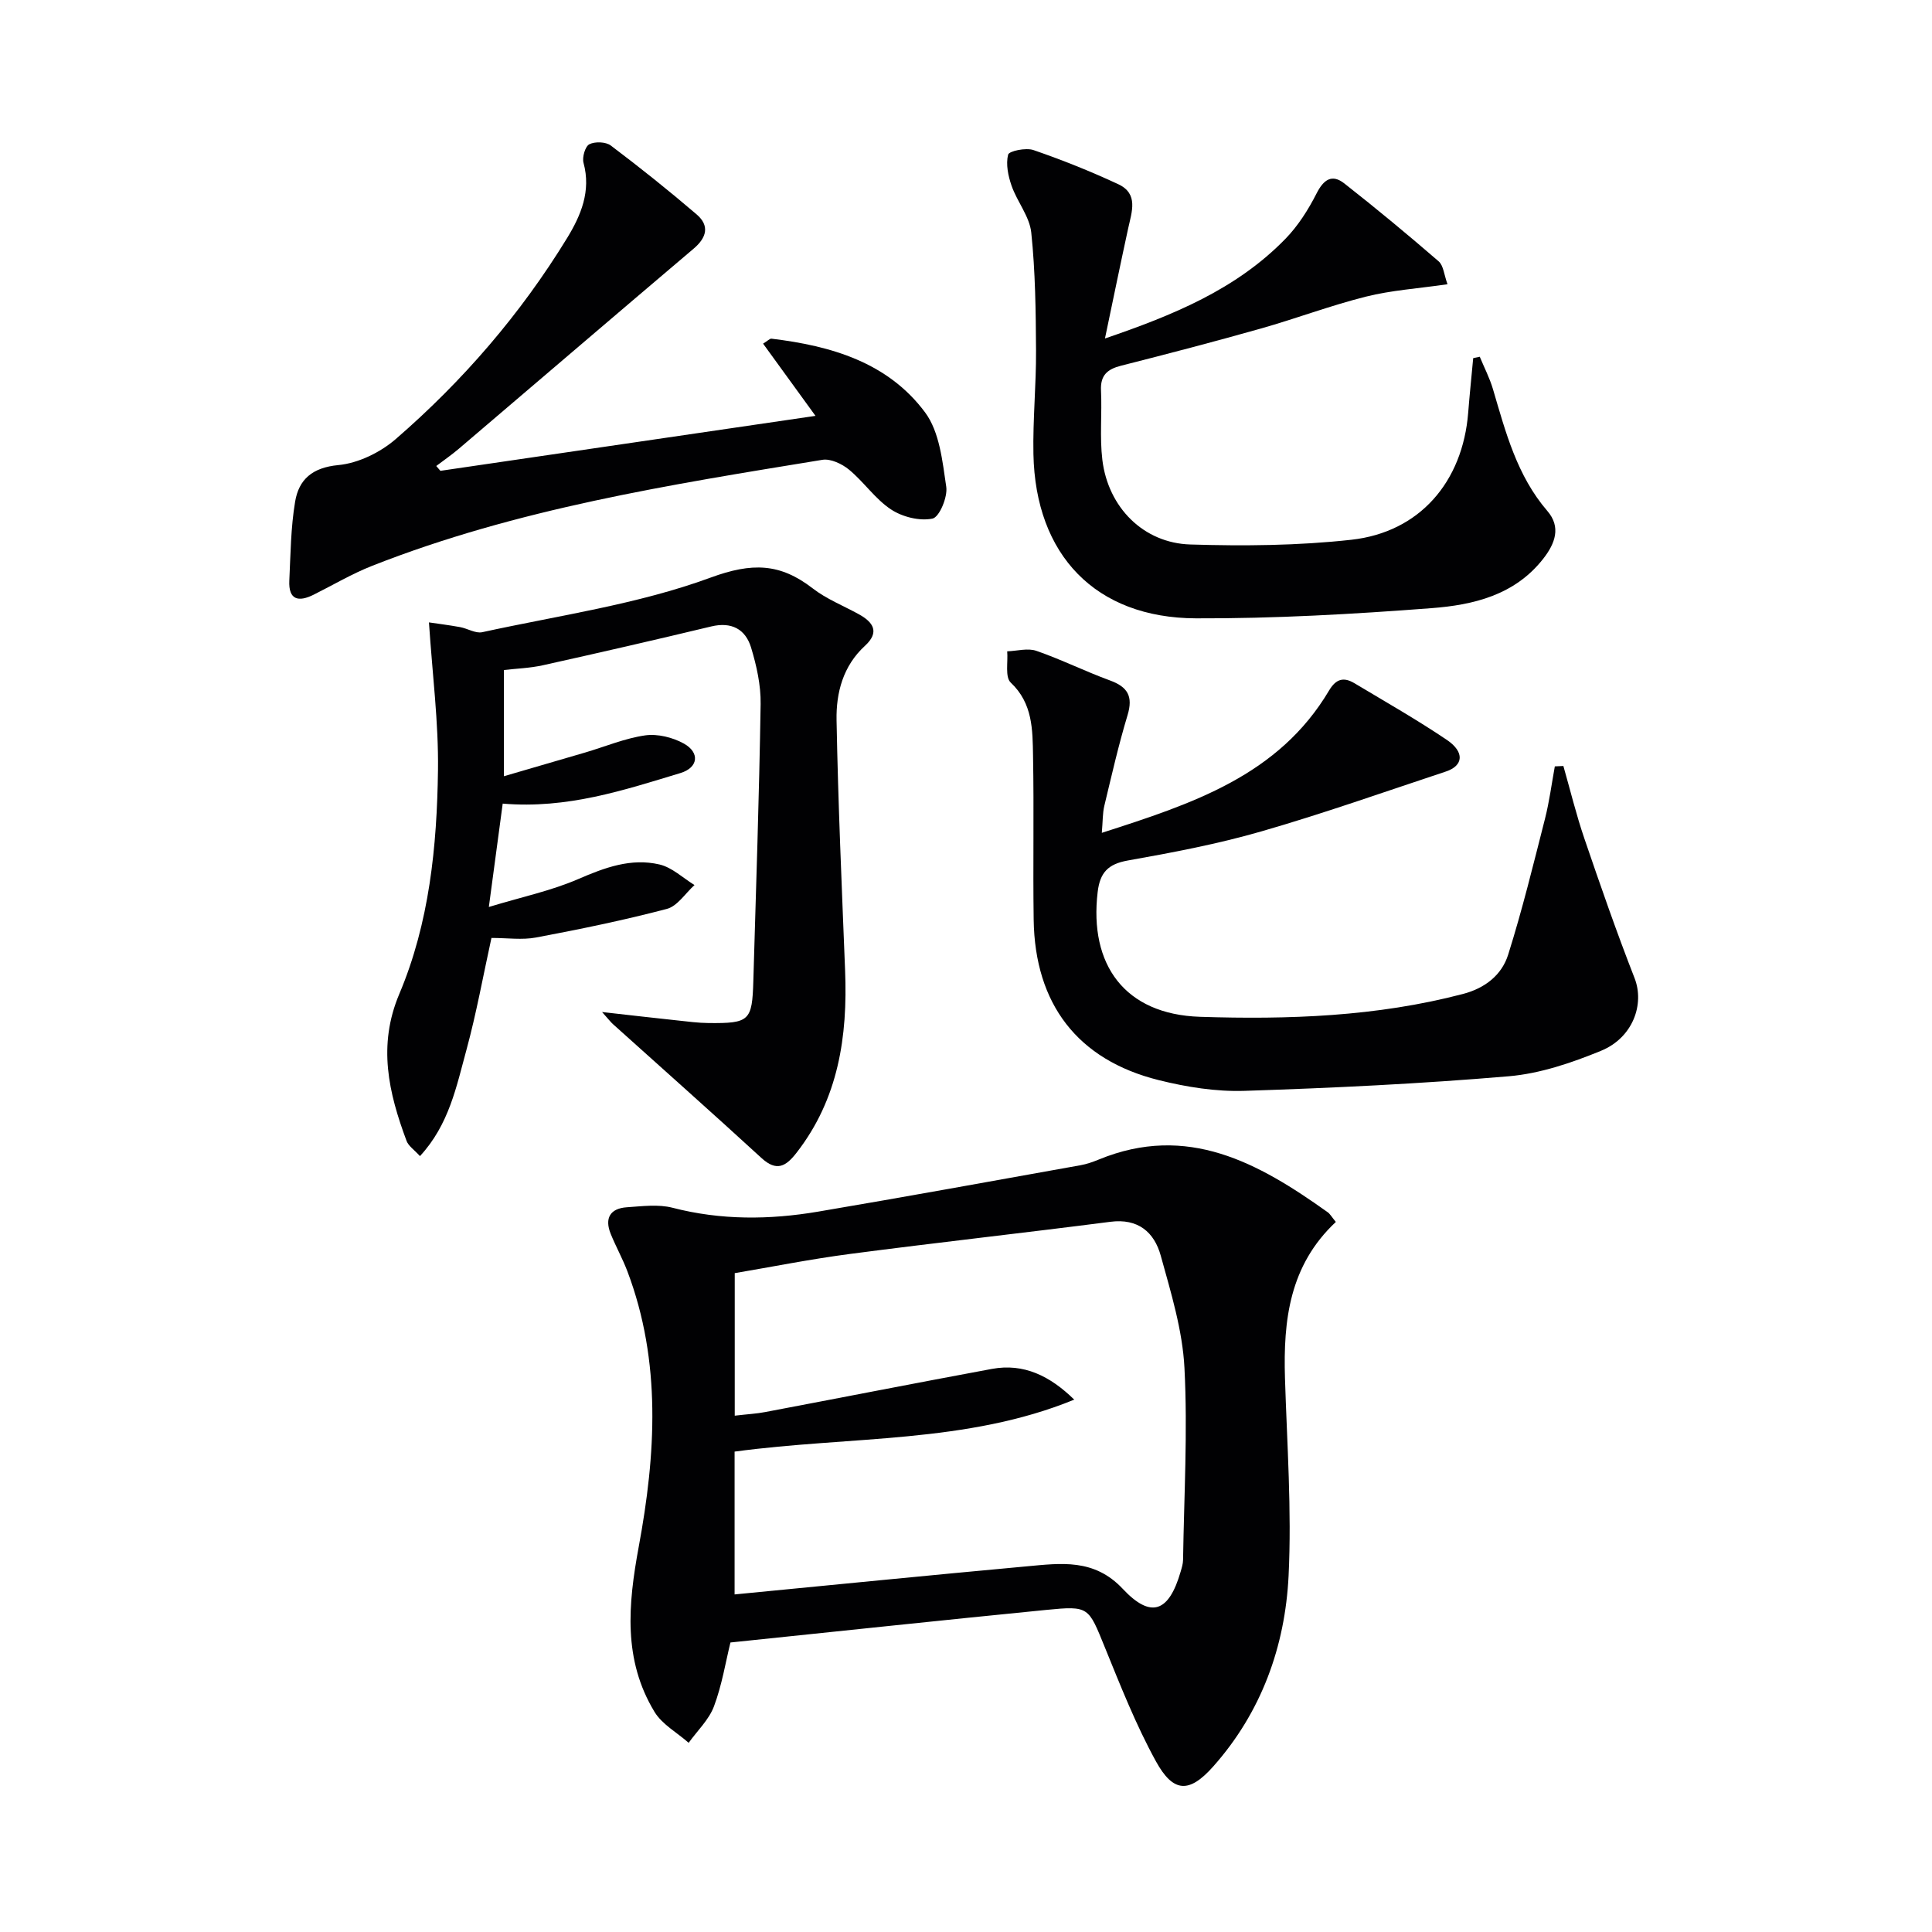
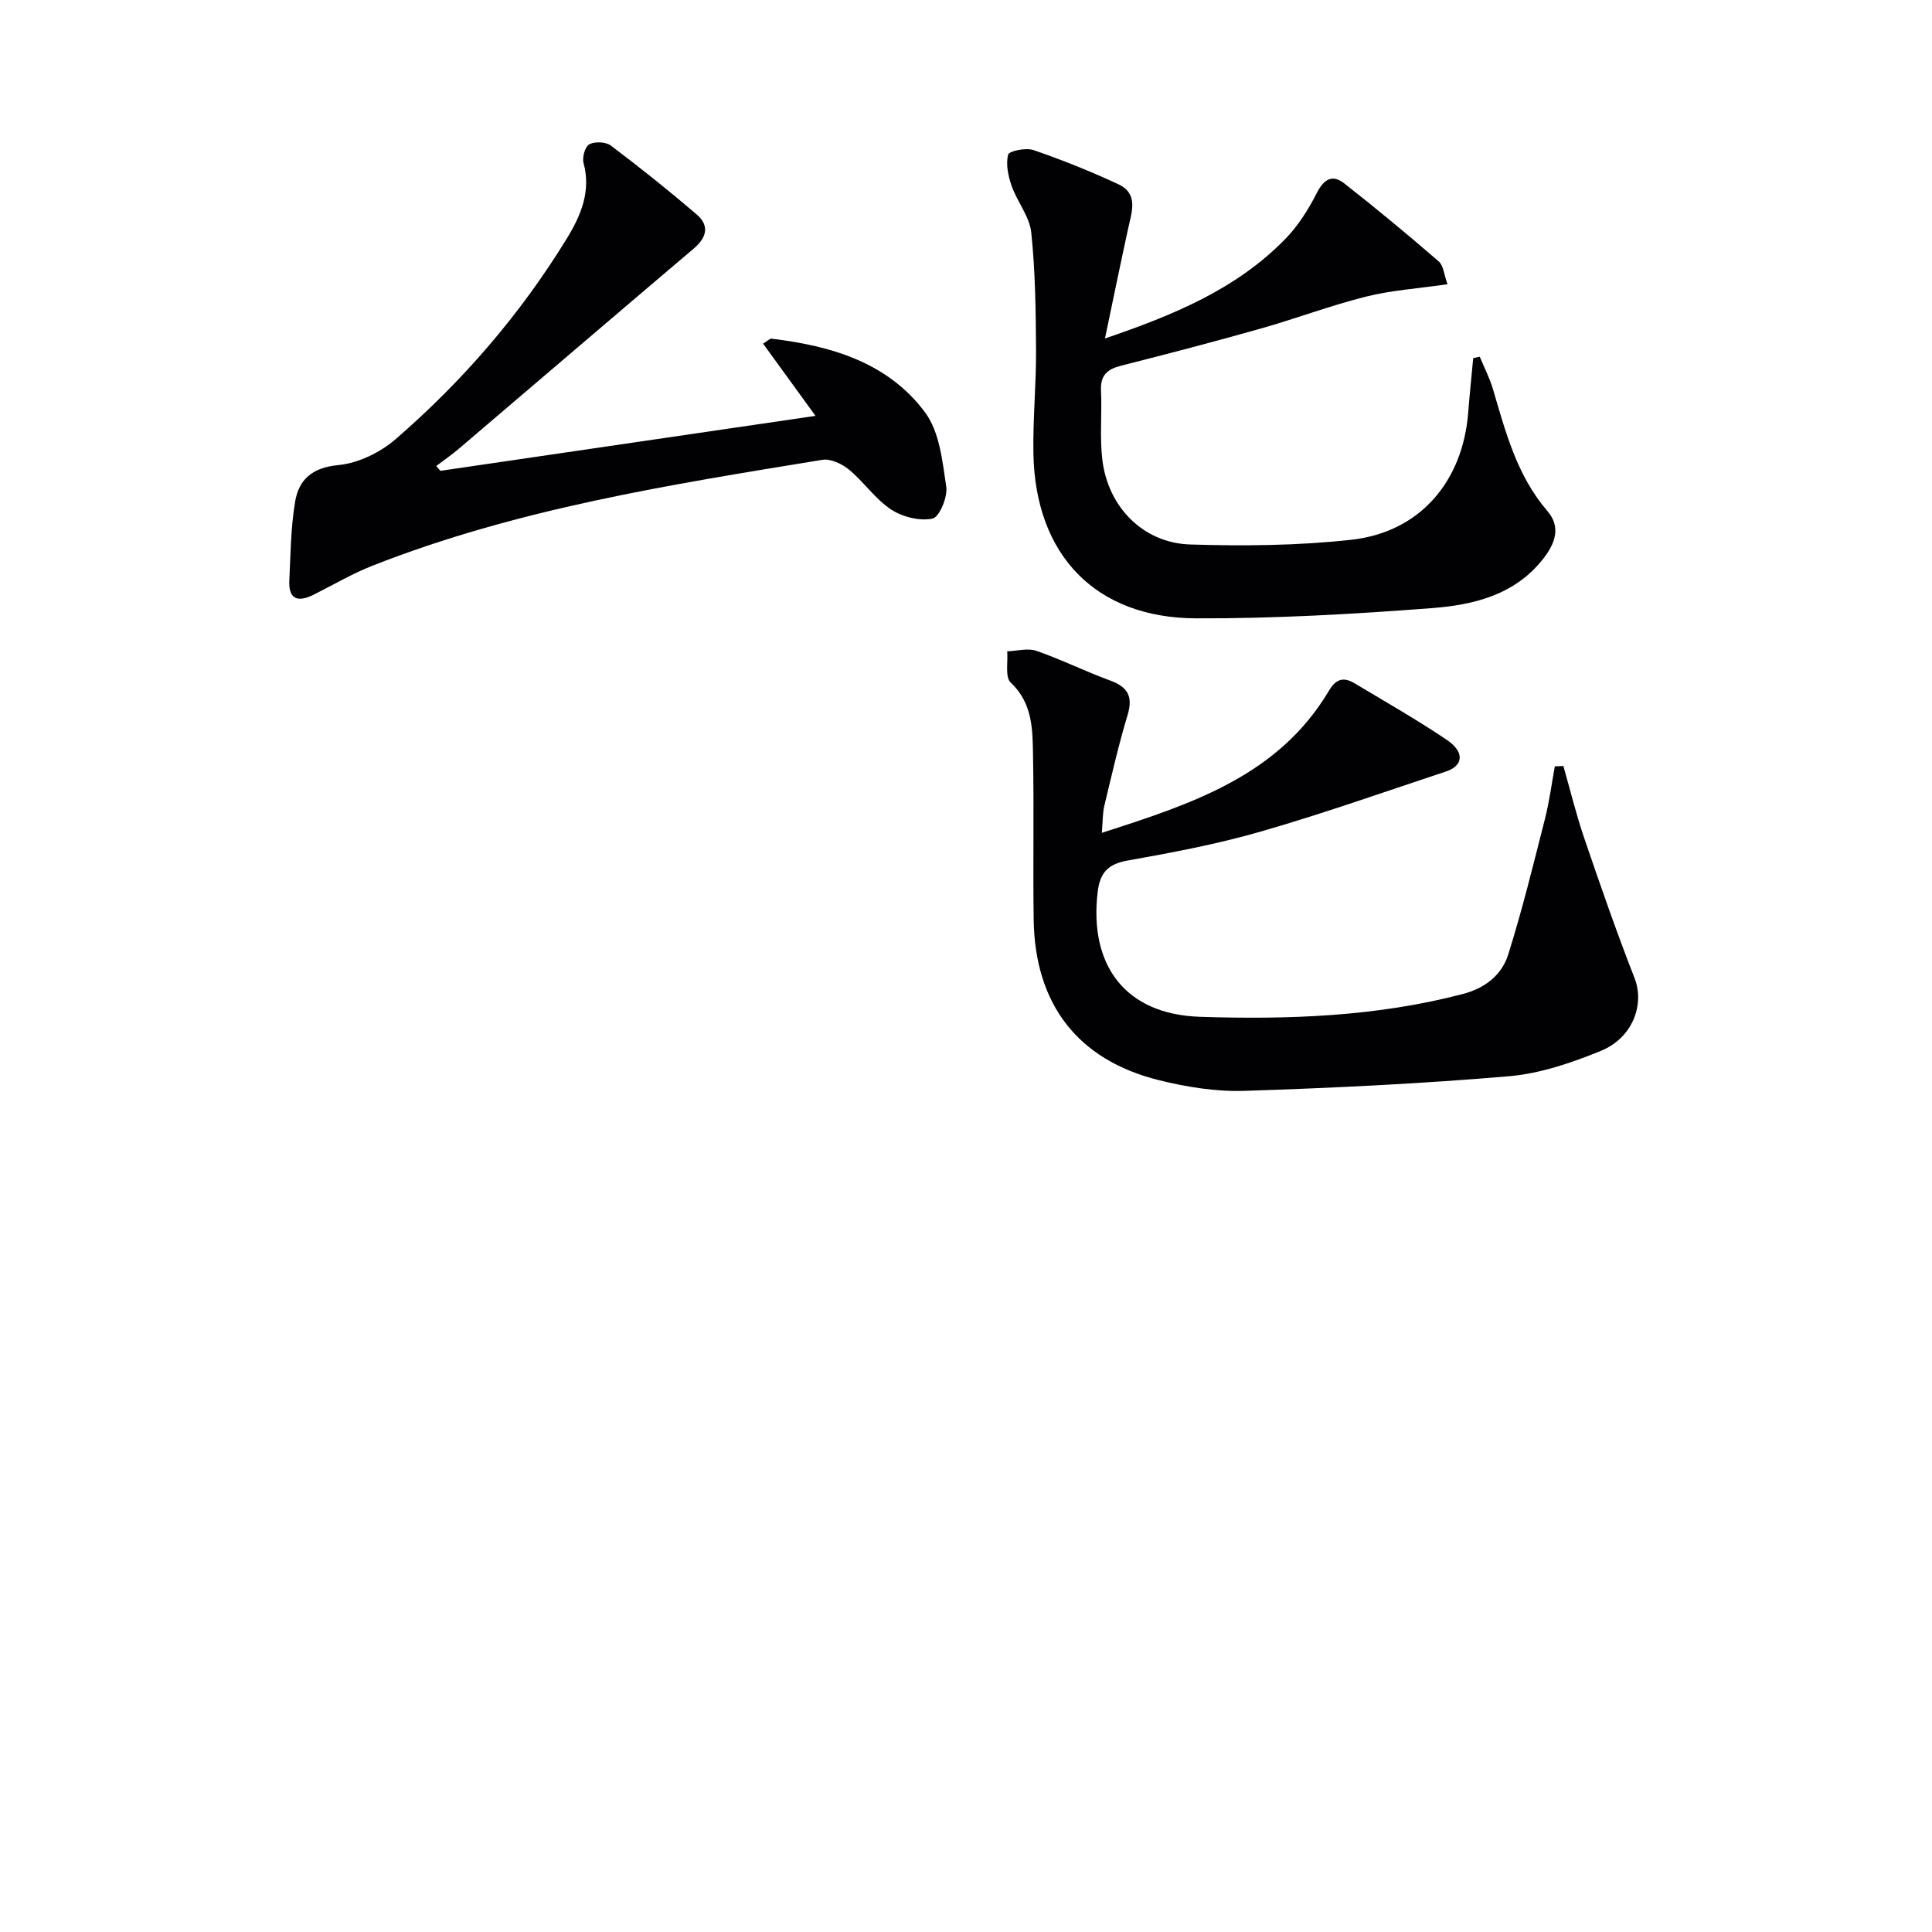
<svg xmlns="http://www.w3.org/2000/svg" enable-background="new 0 0 400 400" viewBox="0 0 400 400">
  <g fill="#010103">
-     <path d="m276.57 252.99c-9.62 9.02-10.89 20.39-10.53 32.34.42 13.63 1.41 27.31.75 40.9-.72 14.69-5.65 28.32-15.65 39.55-4.93 5.53-8.23 5.41-11.82-1.12-4.14-7.53-7.32-15.61-10.57-23.59-3.42-8.39-3.25-8.63-12.1-7.76-21.63 2.14-43.25 4.45-65.42 6.75-.99 4.01-1.75 8.79-3.41 13.22-1.04 2.78-3.45 5.05-5.24 7.55-2.4-2.12-5.5-3.81-7.08-6.42-6.52-10.77-5.47-22.19-3.26-34.16 3.53-19.05 4.75-38.31-2.35-57.05-1-2.64-2.39-5.12-3.45-7.74-1.31-3.24-.12-5.28 3.36-5.51 3.14-.21 6.47-.66 9.43.1 10.03 2.6 20.08 2.51 30.13.81 18.14-3.07 36.24-6.37 54.34-9.61 1.29-.23 2.57-.68 3.79-1.18 18.35-7.55 33.07.7 47.34 10.87.53.35.86.98 1.74 2.05zm-124.48 47.55v29.57c19.95-1.93 40.23-3.96 60.53-5.82 7.03-.64 13.91-1.65 19.83 4.66 5.87 6.26 9.57 4.81 11.99-3.56.23-.79.49-1.62.5-2.43.2-13.25.97-26.53.29-39.73-.4-7.83-2.8-15.62-4.91-23.26-1.34-4.84-4.67-7.76-10.43-7.01-17.94 2.31-35.93 4.3-53.87 6.65-8.31 1.09-16.54 2.74-23.9 3.98v29.51c2.75-.32 4.55-.41 6.31-.75 15.64-2.96 31.26-6.03 46.92-8.93 6.63-1.23 12.06 1.47 17.06 6.36-22.33 9.14-46.28 7.51-70.32 10.76z" />
-     <path d="m86.95 239.36c-1.17-1.29-2.38-2.08-2.78-3.16-3.71-9.95-6.01-19.74-1.5-30.41 6.22-14.71 7.8-30.54 8.01-46.35.13-9.85-1.15-19.73-1.87-30.58 1.61.24 4.03.54 6.42.97 1.56.28 3.22 1.36 4.61 1.06 15.85-3.47 32.16-5.75 47.27-11.3 8.62-3.17 14.4-2.99 21.14 2.22 2.85 2.21 6.34 3.59 9.54 5.35 3.04 1.67 4.37 3.72 1.29 6.55-4.55 4.17-5.99 9.74-5.88 15.41.32 17.29 1.09 34.56 1.77 51.84.54 13.62-1.37 26.53-10.05 37.7-2.18 2.81-4.11 4-7.28 1.08-10.16-9.33-20.49-18.48-30.74-27.71-.46-.41-.83-.92-2.25-2.5 6.03.68 10.81 1.23 15.6 1.74 2.15.23 4.3.52 6.45.54 8.47.08 9.03-.44 9.27-8.71.56-19.11 1.21-38.22 1.51-57.34.06-3.9-.84-7.94-1.98-11.7-1.16-3.8-4.05-5.37-8.25-4.36-11.59 2.78-23.2 5.45-34.83 8.03-2.73.61-5.58.69-8.09.99v21.99c6.08-1.78 11.49-3.34 16.89-4.93 4.12-1.22 8.17-2.93 12.37-3.53 2.57-.36 5.69.42 8 1.7 3.35 1.87 2.99 4.98-.71 6.1-11.71 3.54-23.4 7.46-36.8 6.33-.87 6.45-1.75 13.05-2.87 21.4 6.87-2.09 12.94-3.36 18.51-5.78 5.5-2.38 10.93-4.4 16.82-3.02 2.61.61 4.85 2.79 7.25 4.26-1.89 1.7-3.54 4.37-5.73 4.94-8.93 2.35-18 4.21-27.08 5.92-2.89.54-5.96.09-9.23.09-1.7 7.73-3.1 15.53-5.17 23.15-2.07 7.54-3.58 15.47-9.63 22.02z" />
    <path d="m323.68 158.59c1.43 5.01 2.66 10.08 4.34 15 3.31 9.7 6.67 19.38 10.4 28.92 2.1 5.37-.31 12.34-6.98 15.06-6.08 2.49-12.6 4.71-19.08 5.26-18.2 1.55-36.46 2.43-54.72 3.02-5.89.19-11.98-.79-17.73-2.22-16.8-4.18-25.66-15.75-25.9-33.25-.16-11.29.08-22.58-.13-33.87-.1-5.39-.03-10.86-4.62-15.19-1.21-1.14-.54-4.26-.73-6.47 2.03-.07 4.26-.72 6.04-.1 5.17 1.79 10.1 4.25 15.24 6.13 3.68 1.34 4.81 3.3 3.64 7.18-1.87 6.18-3.3 12.49-4.81 18.77-.37 1.54-.31 3.18-.52 5.6 18.75-6.03 36.59-11.84 47.05-29.47 1.47-2.48 3.08-2.81 5.28-1.49 6.41 3.84 12.92 7.54 19.11 11.72 3.71 2.51 3.43 5.34-.19 6.54-12.73 4.22-25.38 8.7-38.25 12.41-9.04 2.61-18.35 4.37-27.63 6.02-4.09.73-5.75 2.5-6.23 6.52-1.79 15.06 5.59 25.33 21.2 25.84 18.21.59 36.55-.04 54.43-4.73 4.58-1.2 8.03-3.92 9.36-8.14 2.92-9.27 5.23-18.74 7.63-28.16.9-3.55 1.37-7.21 2.03-10.82.6-.03 1.18-.06 1.77-.08z" />
    <path d="m306.37 73.86c.92 2.23 2.05 4.4 2.73 6.7 2.63 8.92 4.96 17.91 11.27 25.24 2.85 3.31 1.64 6.7-.89 9.92-5.91 7.52-14.46 9.53-23.07 10.19-16.23 1.24-32.54 2.17-48.81 2.11-20.77-.08-33.23-13.09-33.64-34.02-.14-7.14.58-14.3.54-21.44-.05-8.15-.14-16.33-.99-24.42-.35-3.32-2.91-6.36-4.07-9.67-.71-2.04-1.22-4.47-.72-6.45.19-.76 3.69-1.49 5.25-.95 5.95 2.05 11.83 4.4 17.54 7.06 4.27 1.98 2.8 5.75 2.06 9.18-1.61 7.39-3.13 14.8-4.8 22.77 13.98-4.78 27.14-10.12 37.37-20.64 2.62-2.69 4.73-6.03 6.44-9.39 1.47-2.89 3.19-4.08 5.75-2.07 6.64 5.21 13.14 10.6 19.52 16.12 1.02.88 1.13 2.82 1.84 4.75-6.11.89-11.61 1.24-16.87 2.56-7.38 1.85-14.55 4.57-21.88 6.64-9.58 2.71-19.21 5.22-28.86 7.67-2.82.72-4.28 1.98-4.13 5.12.23 4.78-.29 9.64.28 14.37 1.19 9.82 8.49 17.23 18.22 17.52 11.11.34 22.33.24 33.35-.98 14.12-1.57 23.03-11.98 24.17-26.28.3-3.78.69-7.55 1.04-11.32.45-.1.9-.19 1.36-.29z" />
    <path d="m168.84 86.1c-3.85-5.3-7.31-10.07-10.85-14.95.95-.58 1.38-1.07 1.74-1.03 12.35 1.48 24.12 4.92 31.81 15.28 2.99 4.03 3.59 10.11 4.37 15.38.32 2.13-1.43 6.3-2.85 6.59-2.67.55-6.23-.34-8.59-1.9-3.27-2.16-5.6-5.68-8.67-8.22-1.45-1.2-3.82-2.33-5.53-2.05-31.59 5.16-63.24 10.13-93.25 21.96-4.16 1.64-8.05 3.95-12.05 5.95-3.15 1.58-5.26 1.14-5.07-2.9.26-5.46.3-10.97 1.2-16.34.77-4.6 3.55-7.07 8.95-7.58 4.13-.39 8.69-2.62 11.89-5.39 13.9-12.04 25.85-25.89 35.47-41.61 2.86-4.68 5-9.72 3.4-15.58-.31-1.15.34-3.39 1.2-3.84 1.17-.6 3.42-.52 4.45.26 6.06 4.57 12 9.32 17.77 14.26 2.73 2.34 2.09 4.8-.63 7.1-16.23 13.76-32.38 27.6-48.58 41.4-1.5 1.28-3.13 2.4-4.7 3.59.29.33.57.66.86 1 25.59-3.75 51.18-7.5 77.66-11.38z" />
  </g>
</svg>